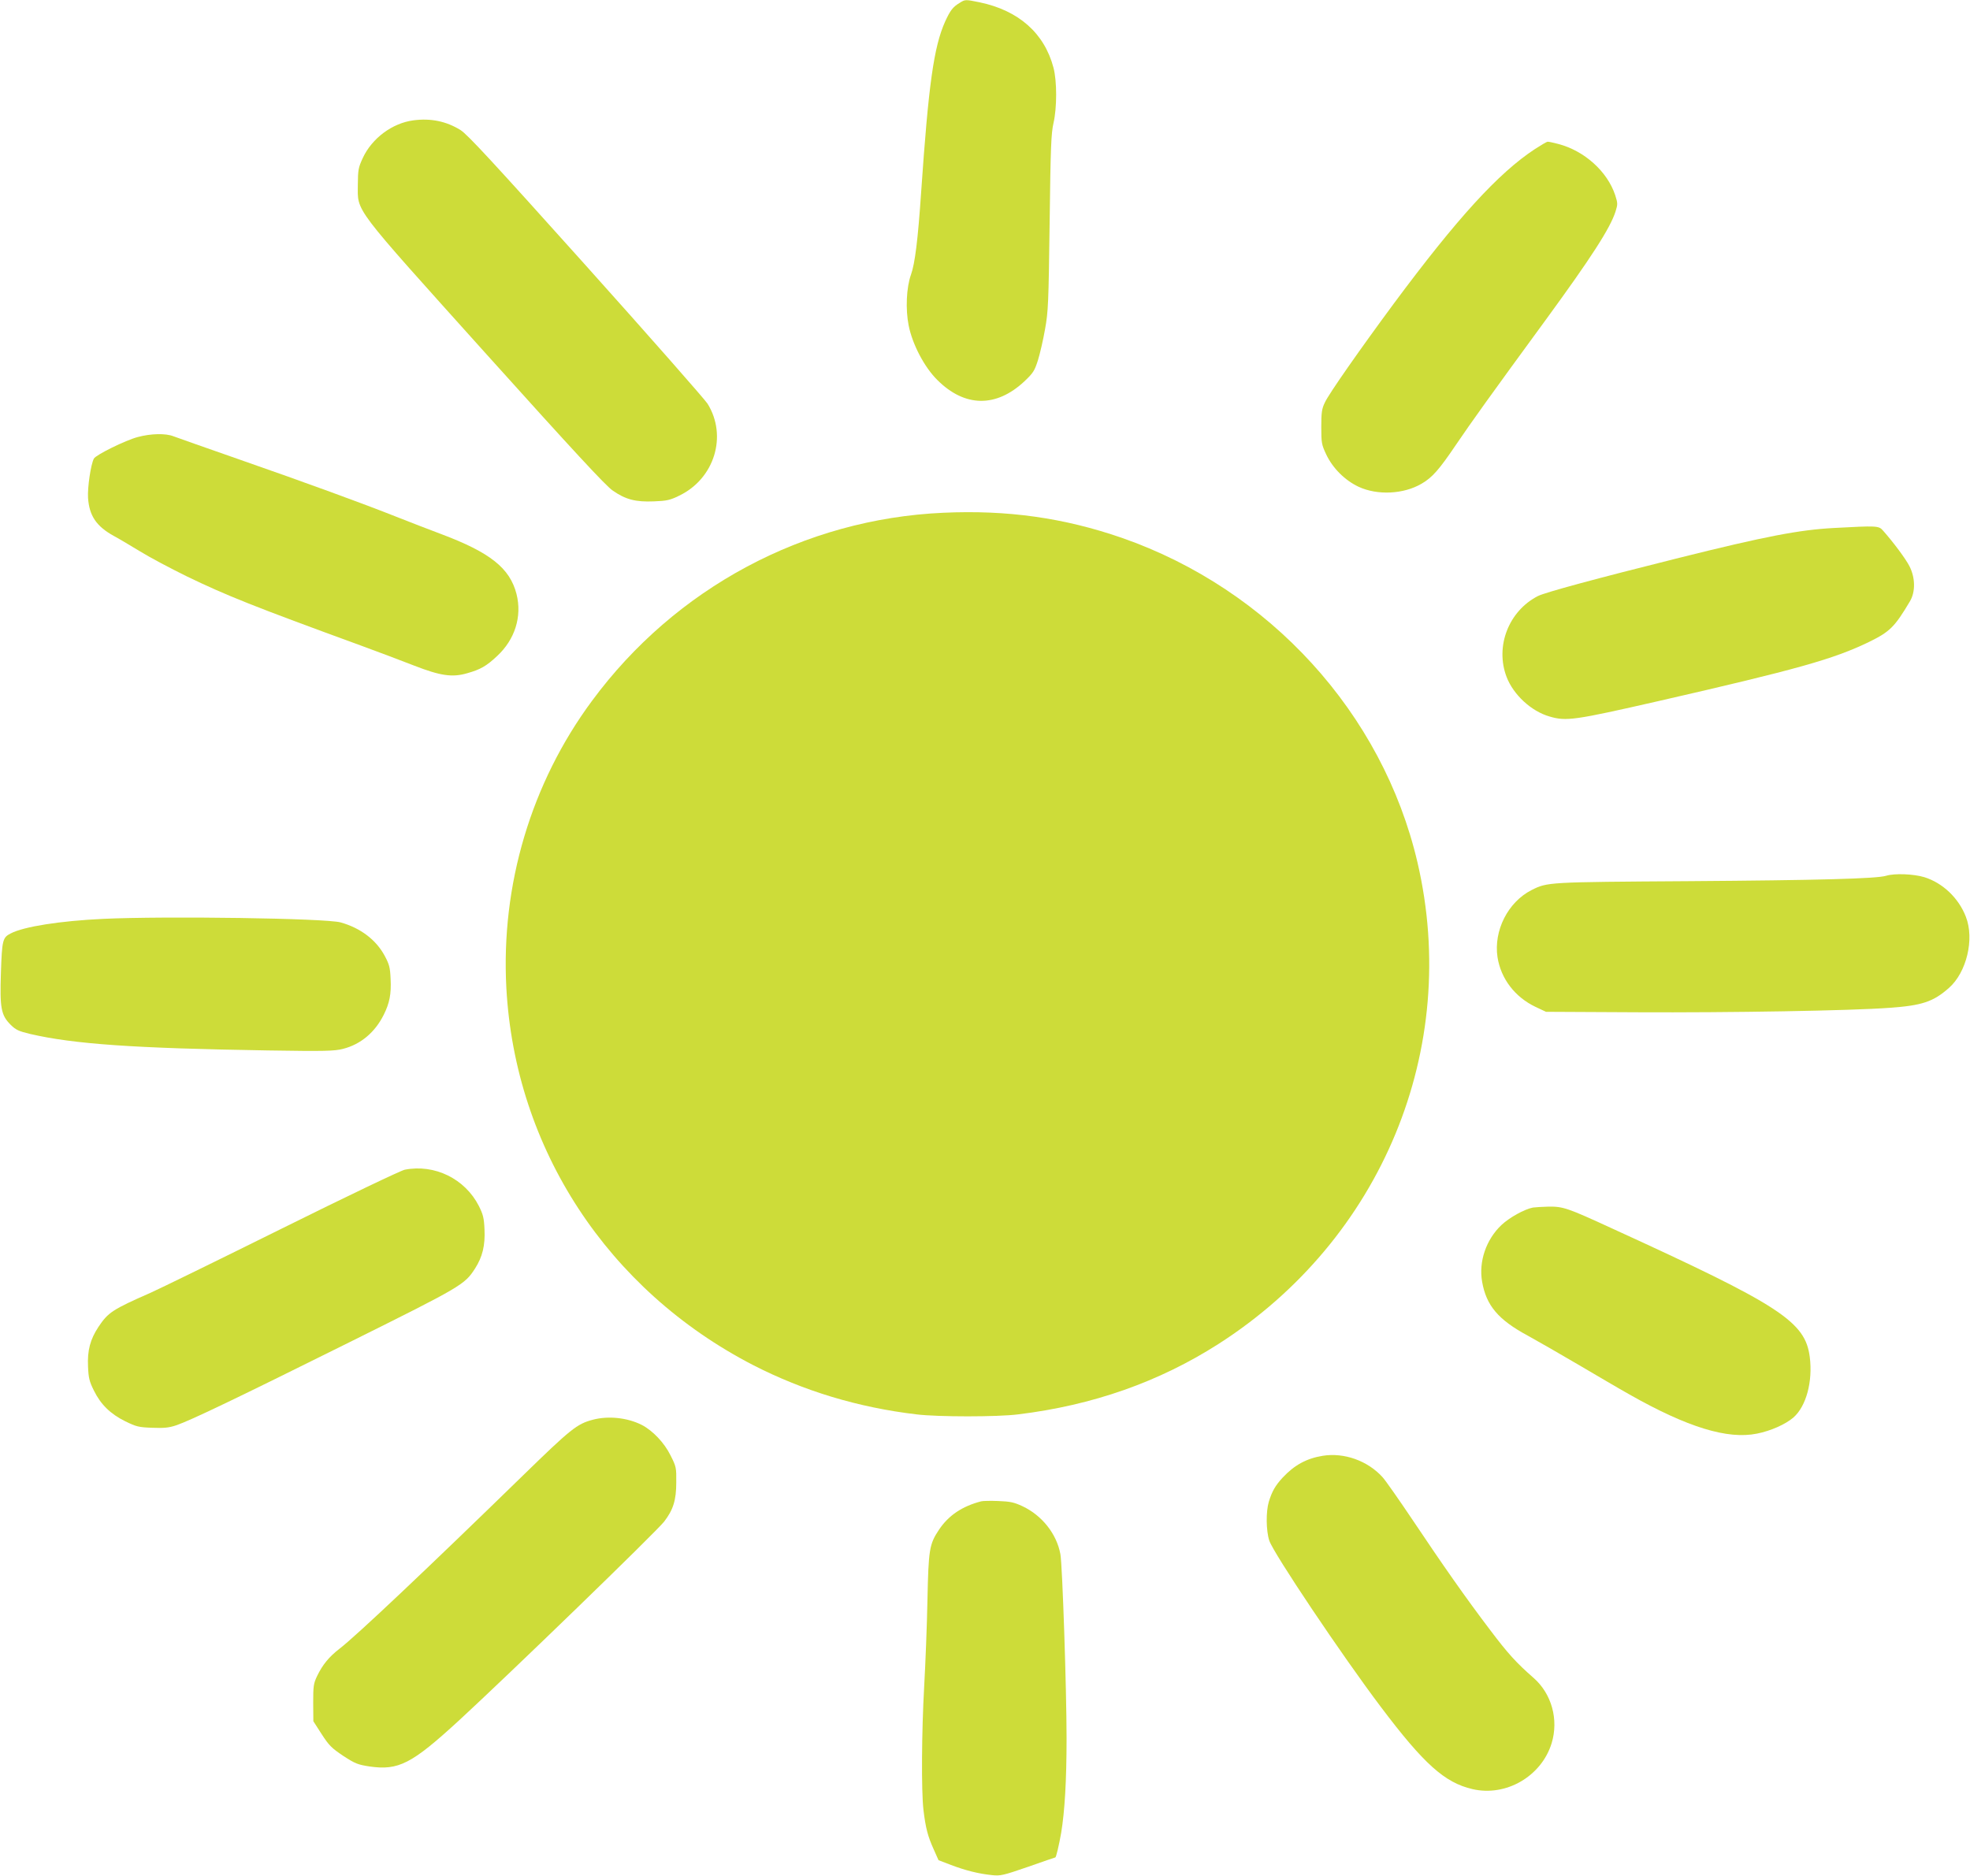
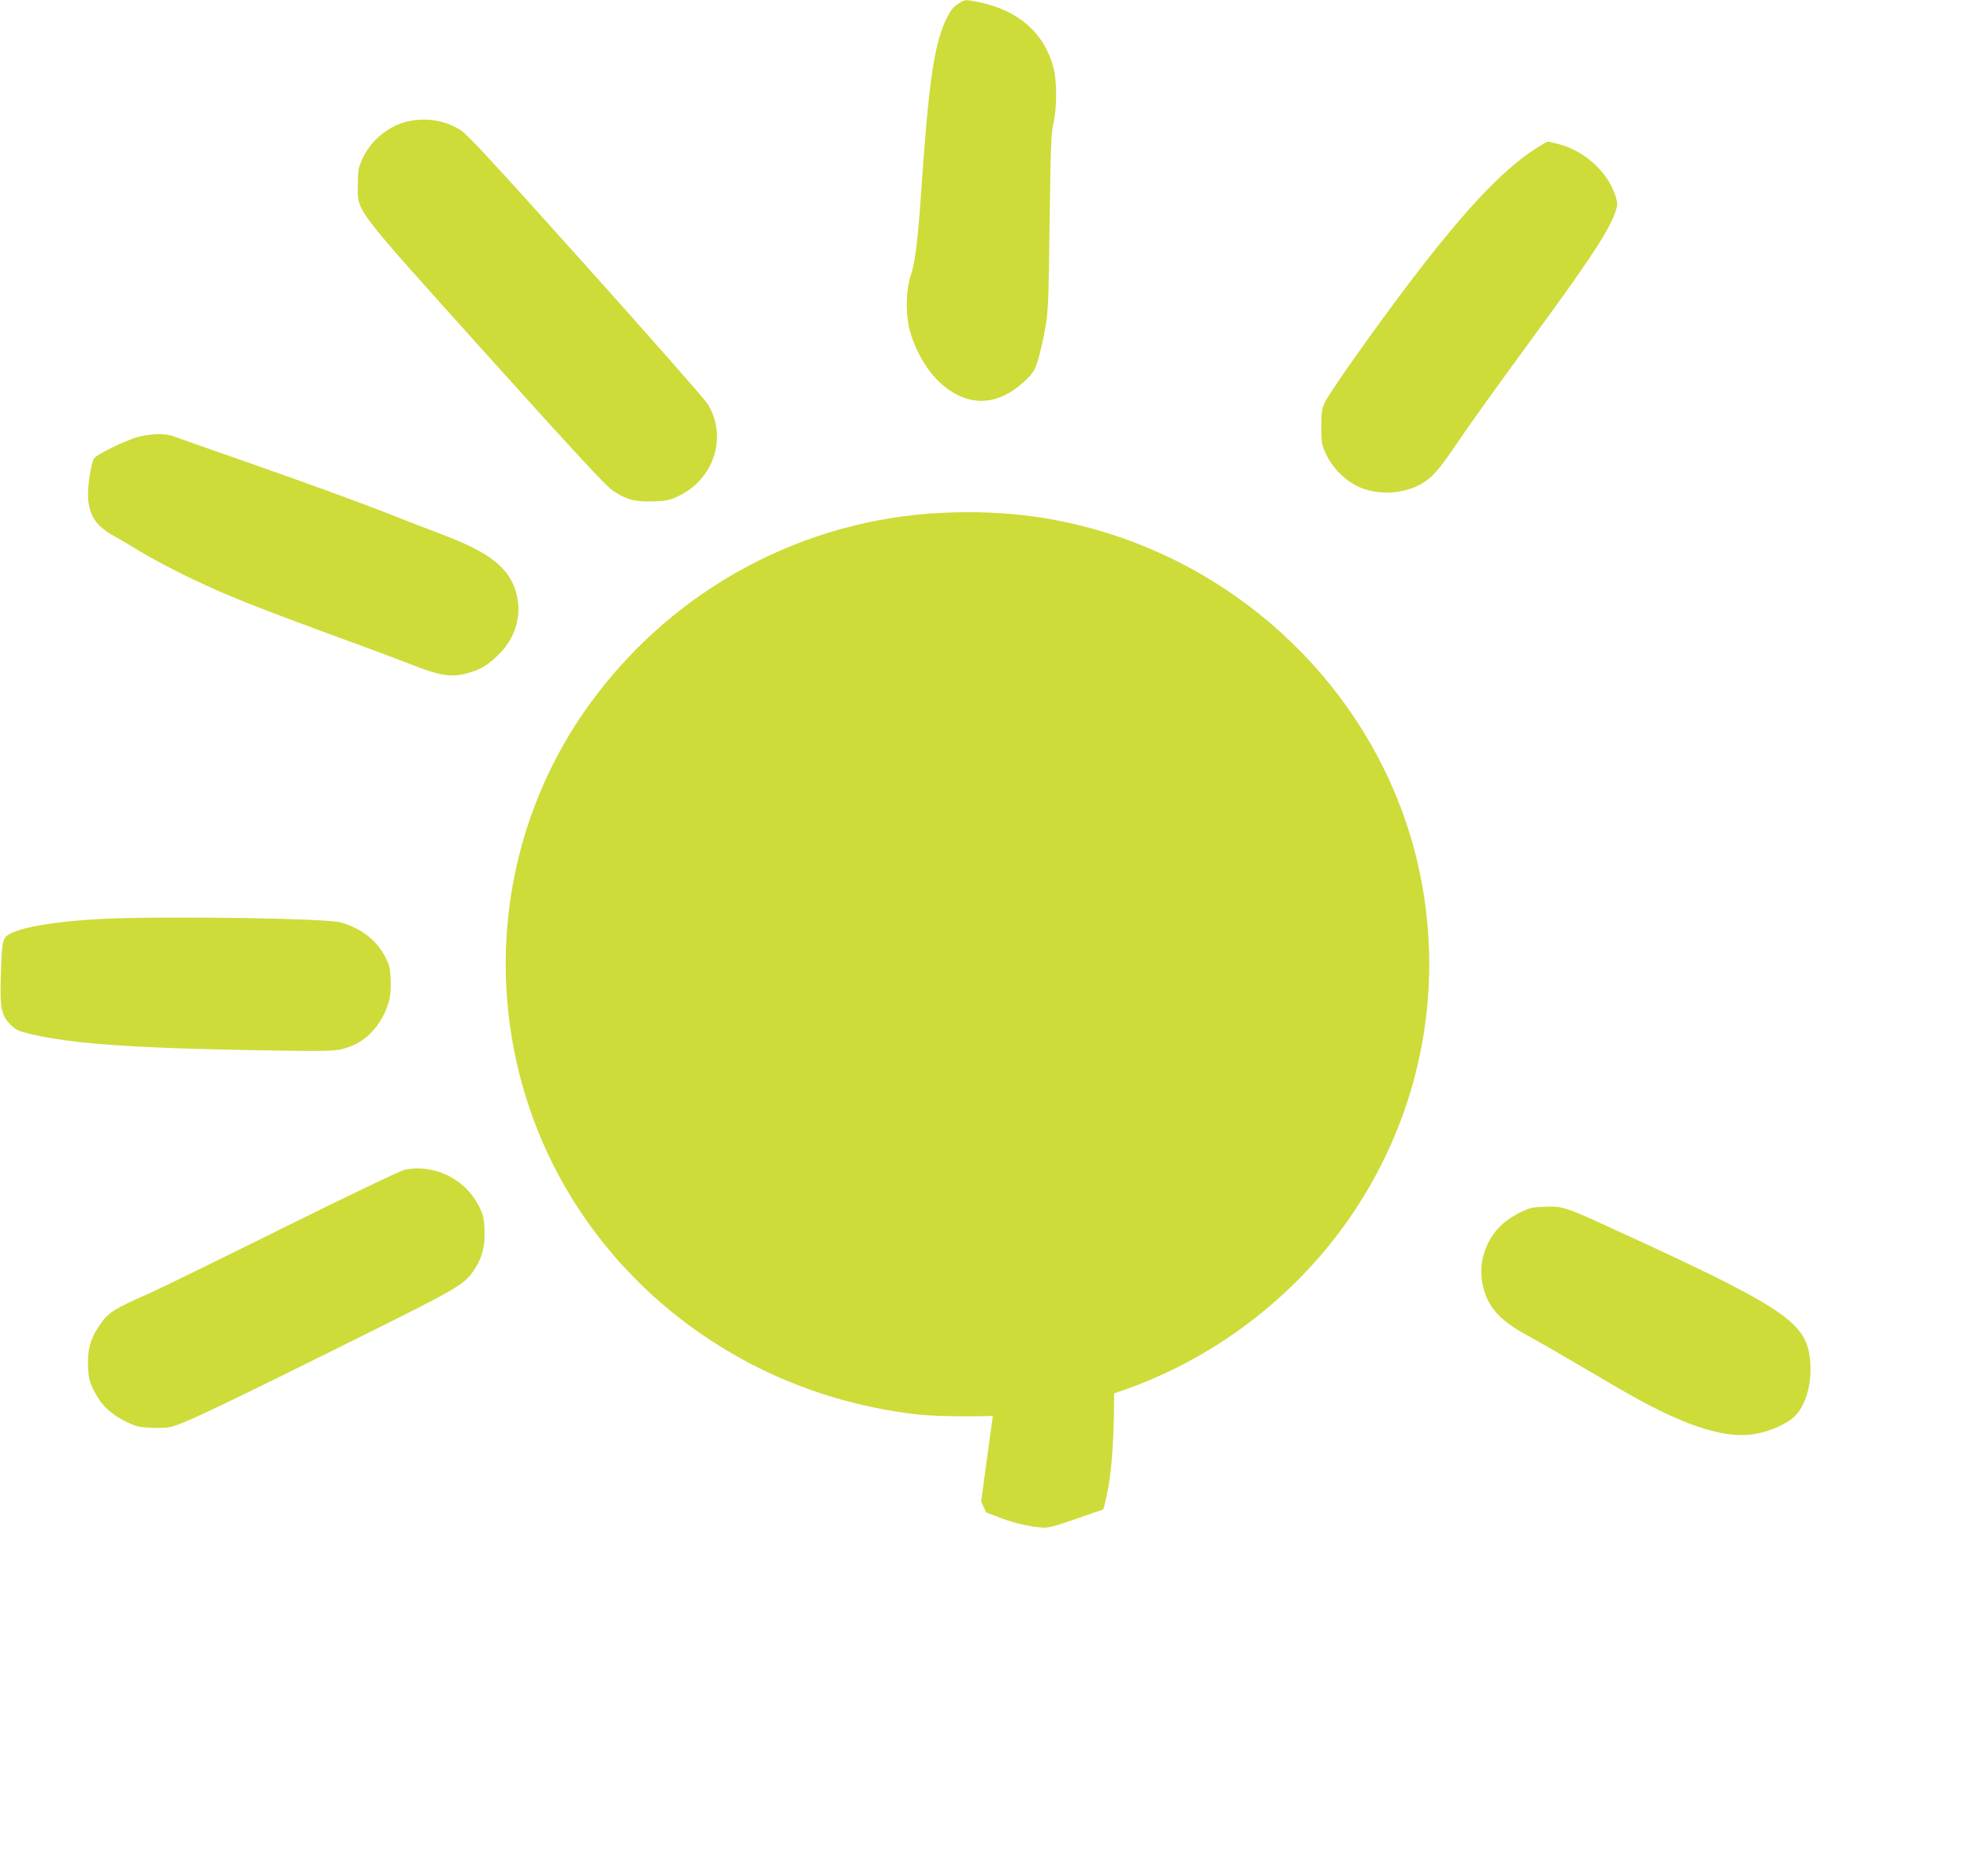
<svg xmlns="http://www.w3.org/2000/svg" version="1.0" width="1280pt" height="1219pt" viewBox="0 0 1280 1219" preserveAspectRatio="xMidYMid meet">
  <g transform="translate(0,1219) scale(0.1,-0.1)" fill="#cddc39" stroke="none">
    <path d="M6235 12171 c-44 -26 -61 -49 -94 -121 -74 -165 -108 -411 -156 -1110 -21 -309 -40 -462 -66 -535 -30 -83 -36 -226 -15 -330 24 -122 102 -271 186 -354 178 -178 382 -181 566 -9 57 54 66 68 88 137 13 42 34 132 46 201 21 116 23 166 30 695 6 491 10 580 25 645 23 100 23 273 0 360 -59 224 -226 372 -480 425 -93 19 -94 19 -130 -4z" />
    <path d="M2686 11408 c-137 -18 -269 -116 -329 -245 -29 -63 -31 -77 -32 -173 0 -181 -45 -122 834 -1100 564 -627 776 -856 821 -887 84 -59 149 -76 269 -71 83 3 105 8 164 37 229 110 315 388 184 598 -18 28 -373 432 -790 897 -603 672 -770 853 -815 881 -92 57 -193 78 -306 63z" />
    <path d="M9974 11222 c-238 -156 -506 -450 -918 -1005 -218 -295 -424 -589 -448 -643 -20 -41 -23 -66 -23 -159 0 -103 2 -114 32 -178 42 -89 121 -168 210 -210 122 -57 293 -49 410 20 69 40 114 91 224 254 104 153 217 311 585 814 292 400 417 593 451 701 15 47 14 54 -2 105 -51 155 -201 290 -372 334 -31 8 -62 15 -68 14 -5 0 -42 -22 -81 -47z" />
    <path d="M895 9350 c-80 -21 -272 -116 -285 -140 -20 -38 -42 -186 -38 -255 8 -117 54 -185 168 -248 25 -13 99 -57 165 -97 66 -41 206 -115 310 -166 259 -125 429 -193 1130 -449 110 -40 265 -99 345 -130 172 -67 249 -78 345 -50 86 24 126 47 194 111 117 108 164 258 127 404 -43 168 -171 270 -491 390 -77 29 -207 79 -290 112 -219 87 -589 222 -1025 374 -212 74 -402 141 -423 149 -50 20 -147 18 -232 -5z" />
    <path d="M6130 8858 c-905 -40 -1743 -489 -2284 -1223 -395 -534 -592 -1196 -556 -1865 57 -1044 658 -1963 1604 -2451 328 -168 681 -275 1061 -320 138 -17 527 -17 660 0 485 59 916 211 1301 457 1062 679 1576 1920 1294 3130 -226 968 -960 1774 -1921 2109 -376 130 -743 182 -1159 163z" />
-     <path d="M11915 8759 c-224 -12 -444 -54 -1005 -194 -548 -137 -868 -224 -917 -248 -190 -97 -280 -327 -204 -526 44 -115 160 -223 279 -257 109 -32 159 -25 707 100 904 207 1140 273 1372 386 132 65 164 96 263 263 36 61 35 152 -3 227 -25 49 -103 154 -173 233 -27 31 -40 31 -319 16z" />
-     <path d="M12255 6499 c-61 -19 -442 -29 -1280 -35 -923 -6 -920 -6 -1024 -58 -153 -78 -247 -263 -221 -436 22 -140 113 -259 247 -323 l68 -32 595 -3 c595 -3 1384 10 1638 29 210 15 283 39 385 129 115 101 167 318 110 463 -47 122 -151 220 -270 257 -70 21 -193 26 -248 9z" />
    <path d="M670 6219 c-277 -13 -516 -50 -601 -95 -52 -26 -56 -44 -63 -254 -8 -231 1 -277 63 -339 33 -33 52 -42 127 -60 286 -66 674 -93 1544 -107 372 -6 433 -4 488 10 115 29 208 107 265 221 38 76 50 136 45 233 -3 75 -9 96 -38 150 -56 105 -158 182 -287 218 -97 27 -1134 42 -1543 23z" />
    <path d="M2630 4589 c-25 -5 -373 -171 -800 -383 -415 -206 -798 -393 -850 -416 -250 -110 -277 -128 -340 -222 -54 -82 -73 -153 -68 -259 3 -73 9 -97 38 -155 44 -90 107 -152 204 -200 72 -35 87 -39 175 -42 77 -3 108 0 156 16 94 32 394 176 1130 542 724 360 744 372 811 476 49 76 67 151 62 255 -3 74 -9 97 -37 153 -90 176 -287 273 -481 235z" />
    <path d="M9960 4343 c-56 -11 -153 -65 -205 -114 -99 -94 -148 -237 -125 -368 27 -155 105 -247 296 -350 65 -36 214 -121 329 -189 116 -68 265 -156 333 -194 376 -213 637 -293 828 -254 91 18 186 61 237 105 83 73 126 234 106 392 -29 231 -190 336 -1284 836 -293 135 -319 143 -414 142 -42 -1 -87 -4 -101 -6z" />
-     <path d="M3851 2964 c-102 -27 -142 -59 -453 -362 -622 -606 -1082 -1041 -1191 -1125 -70 -54 -111 -105 -146 -177 -24 -50 -26 -66 -26 -175 l1 -120 54 -84 c48 -74 64 -90 140 -141 78 -51 95 -57 171 -69 189 -27 274 17 579 297 323 297 1284 1228 1335 1294 59 76 79 140 79 254 1 96 0 103 -37 176 -40 82 -116 162 -188 199 -94 47 -217 60 -318 33z" />
-     <path d="M8595 2730 c-106 -17 -186 -61 -262 -143 -47 -51 -68 -88 -89 -156 -19 -64 -18 -187 3 -252 26 -81 475 -750 725 -1081 279 -370 414 -492 595 -534 218 -51 449 83 515 299 46 153 0 320 -117 423 -112 98 -167 158 -283 312 -158 208 -309 424 -503 714 -88 131 -176 257 -196 279 -97 107 -249 161 -388 139z" />
-     <path d="M6375 2434 c-123 -32 -211 -91 -273 -183 -64 -96 -69 -128 -76 -461 -3 -162 -13 -412 -21 -555 -17 -303 -19 -684 -5 -805 14 -119 29 -174 66 -256 l32 -72 81 -31 c92 -35 178 -57 266 -66 56 -6 72 -2 235 54 96 34 175 61 177 61 5 0 24 80 38 160 23 140 35 339 35 614 0 320 -27 1121 -40 1196 -24 132 -119 252 -246 312 -56 26 -80 31 -158 34 -50 2 -100 1 -111 -2z" />
+     <path d="M6375 2434 l32 -72 81 -31 c92 -35 178 -57 266 -66 56 -6 72 -2 235 54 96 34 175 61 177 61 5 0 24 80 38 160 23 140 35 339 35 614 0 320 -27 1121 -40 1196 -24 132 -119 252 -246 312 -56 26 -80 31 -158 34 -50 2 -100 1 -111 -2z" />
  </g>
</svg>